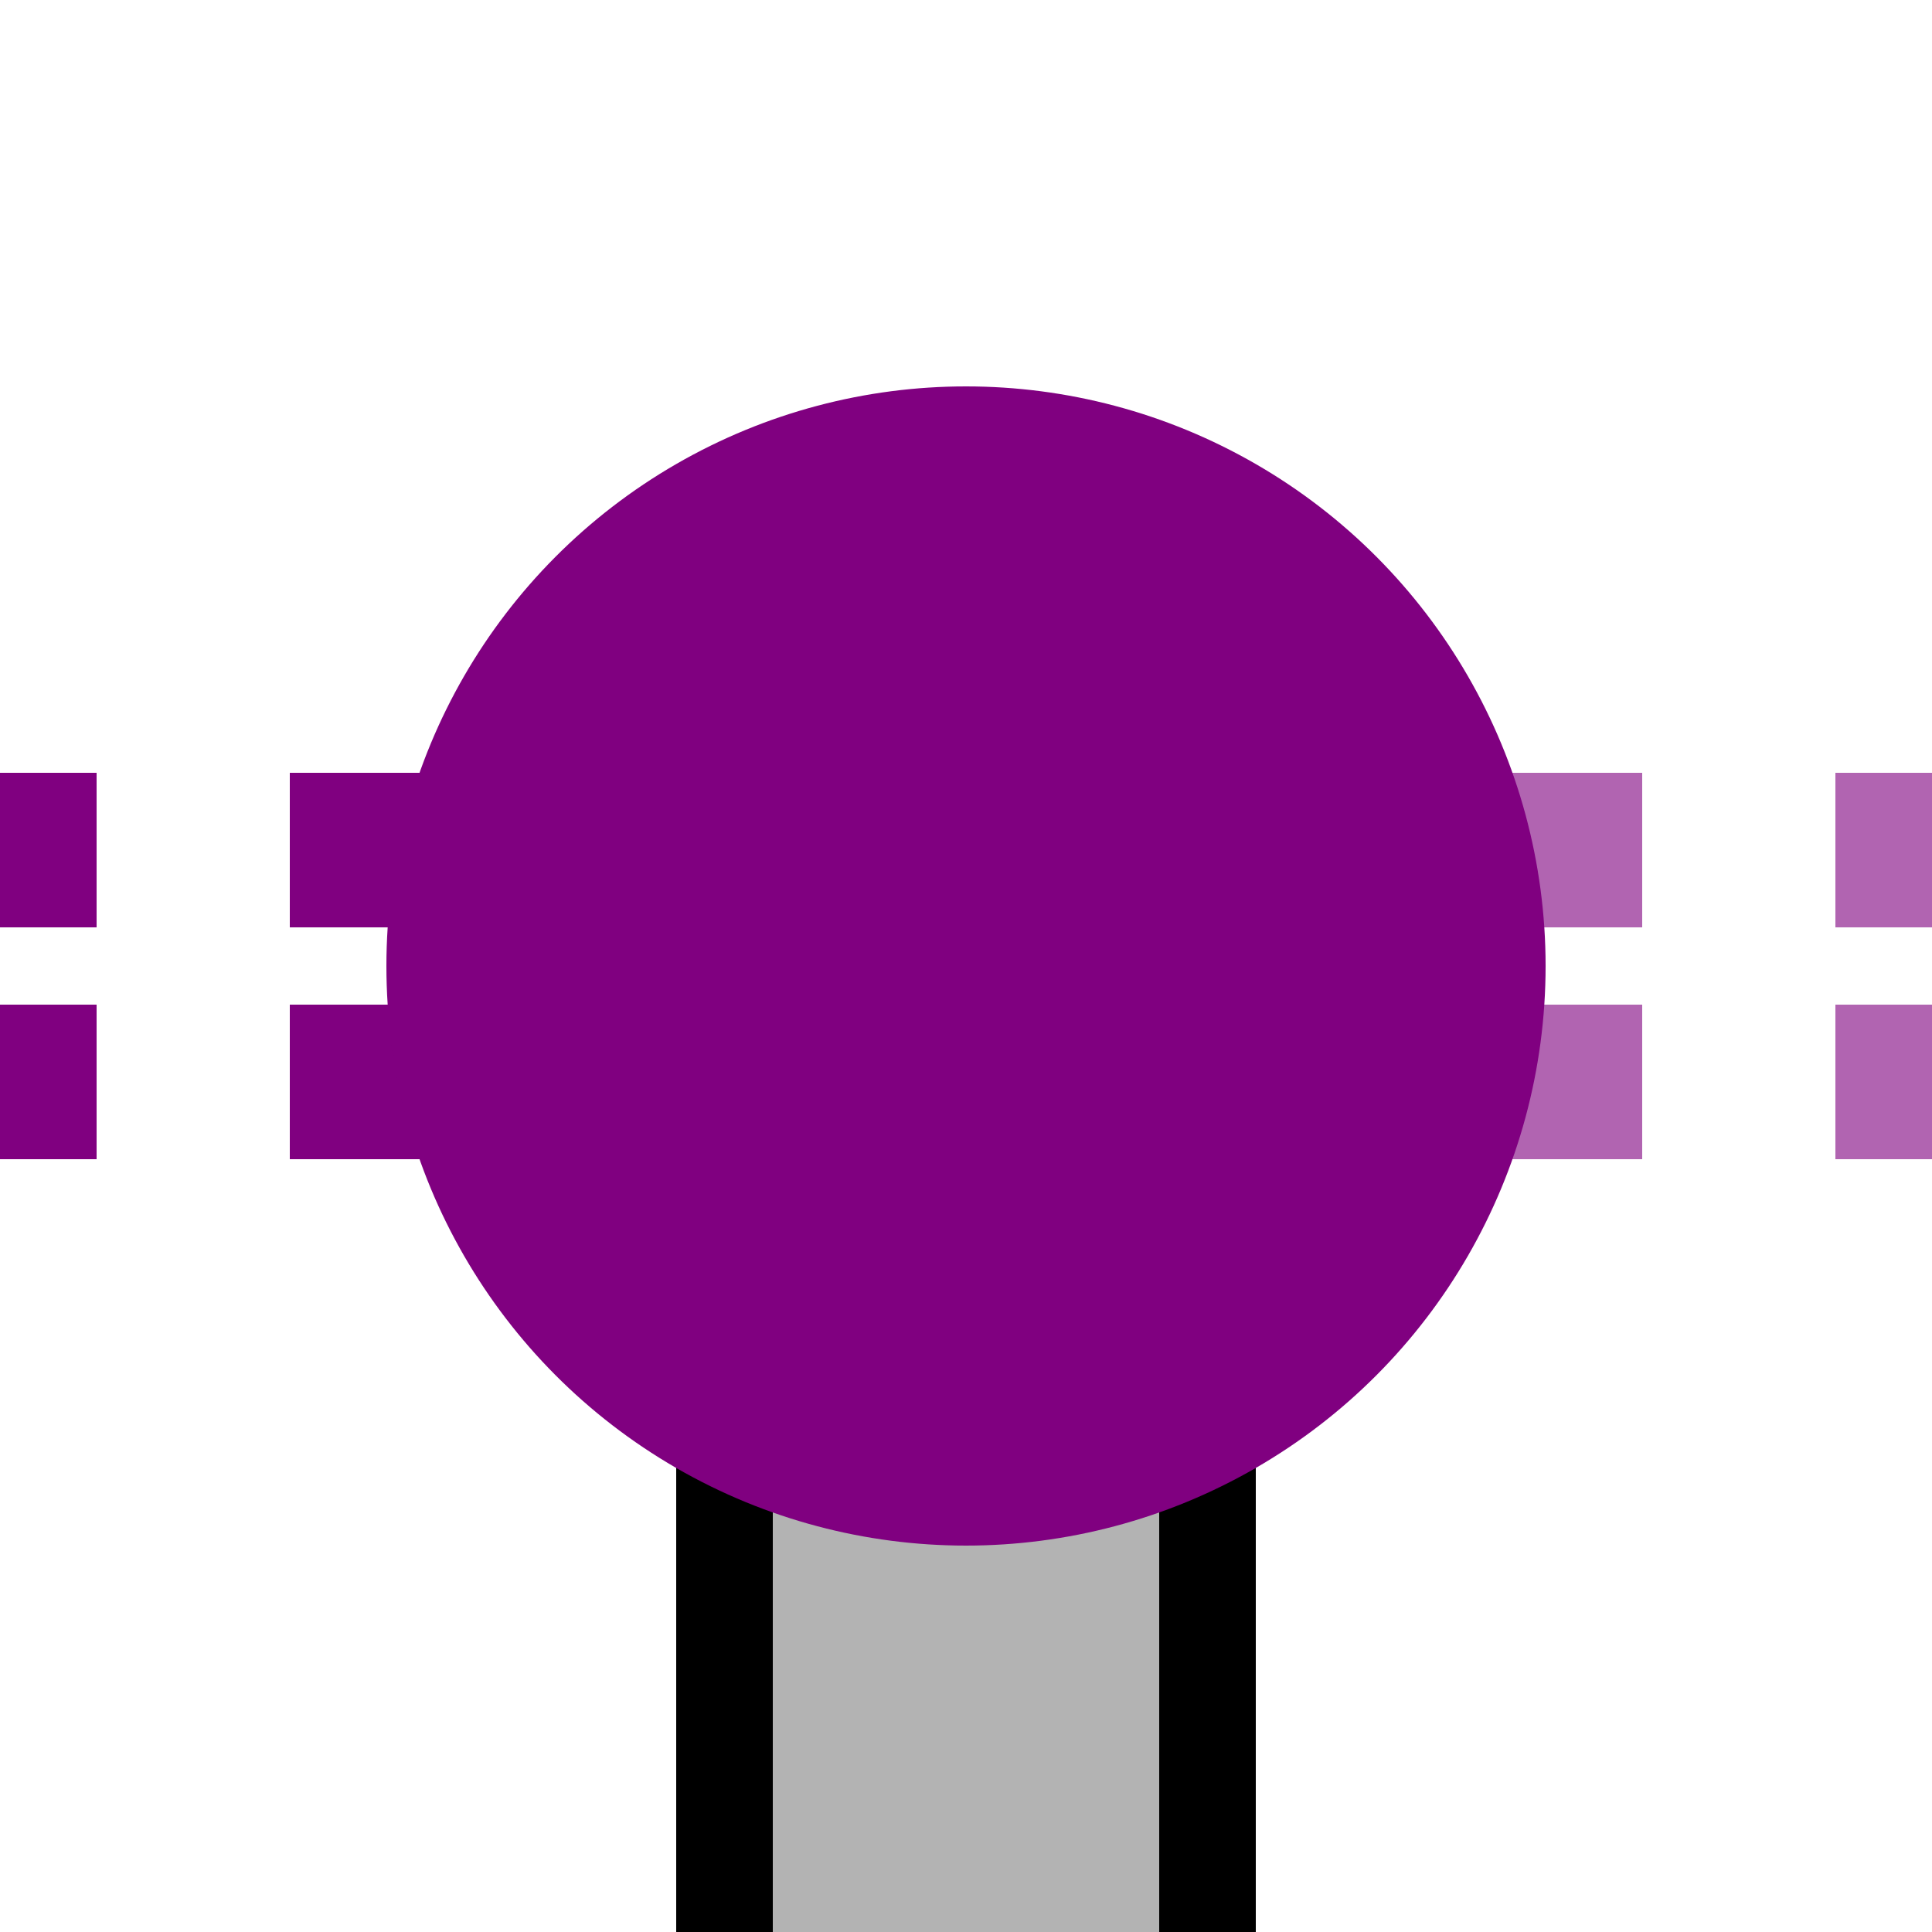
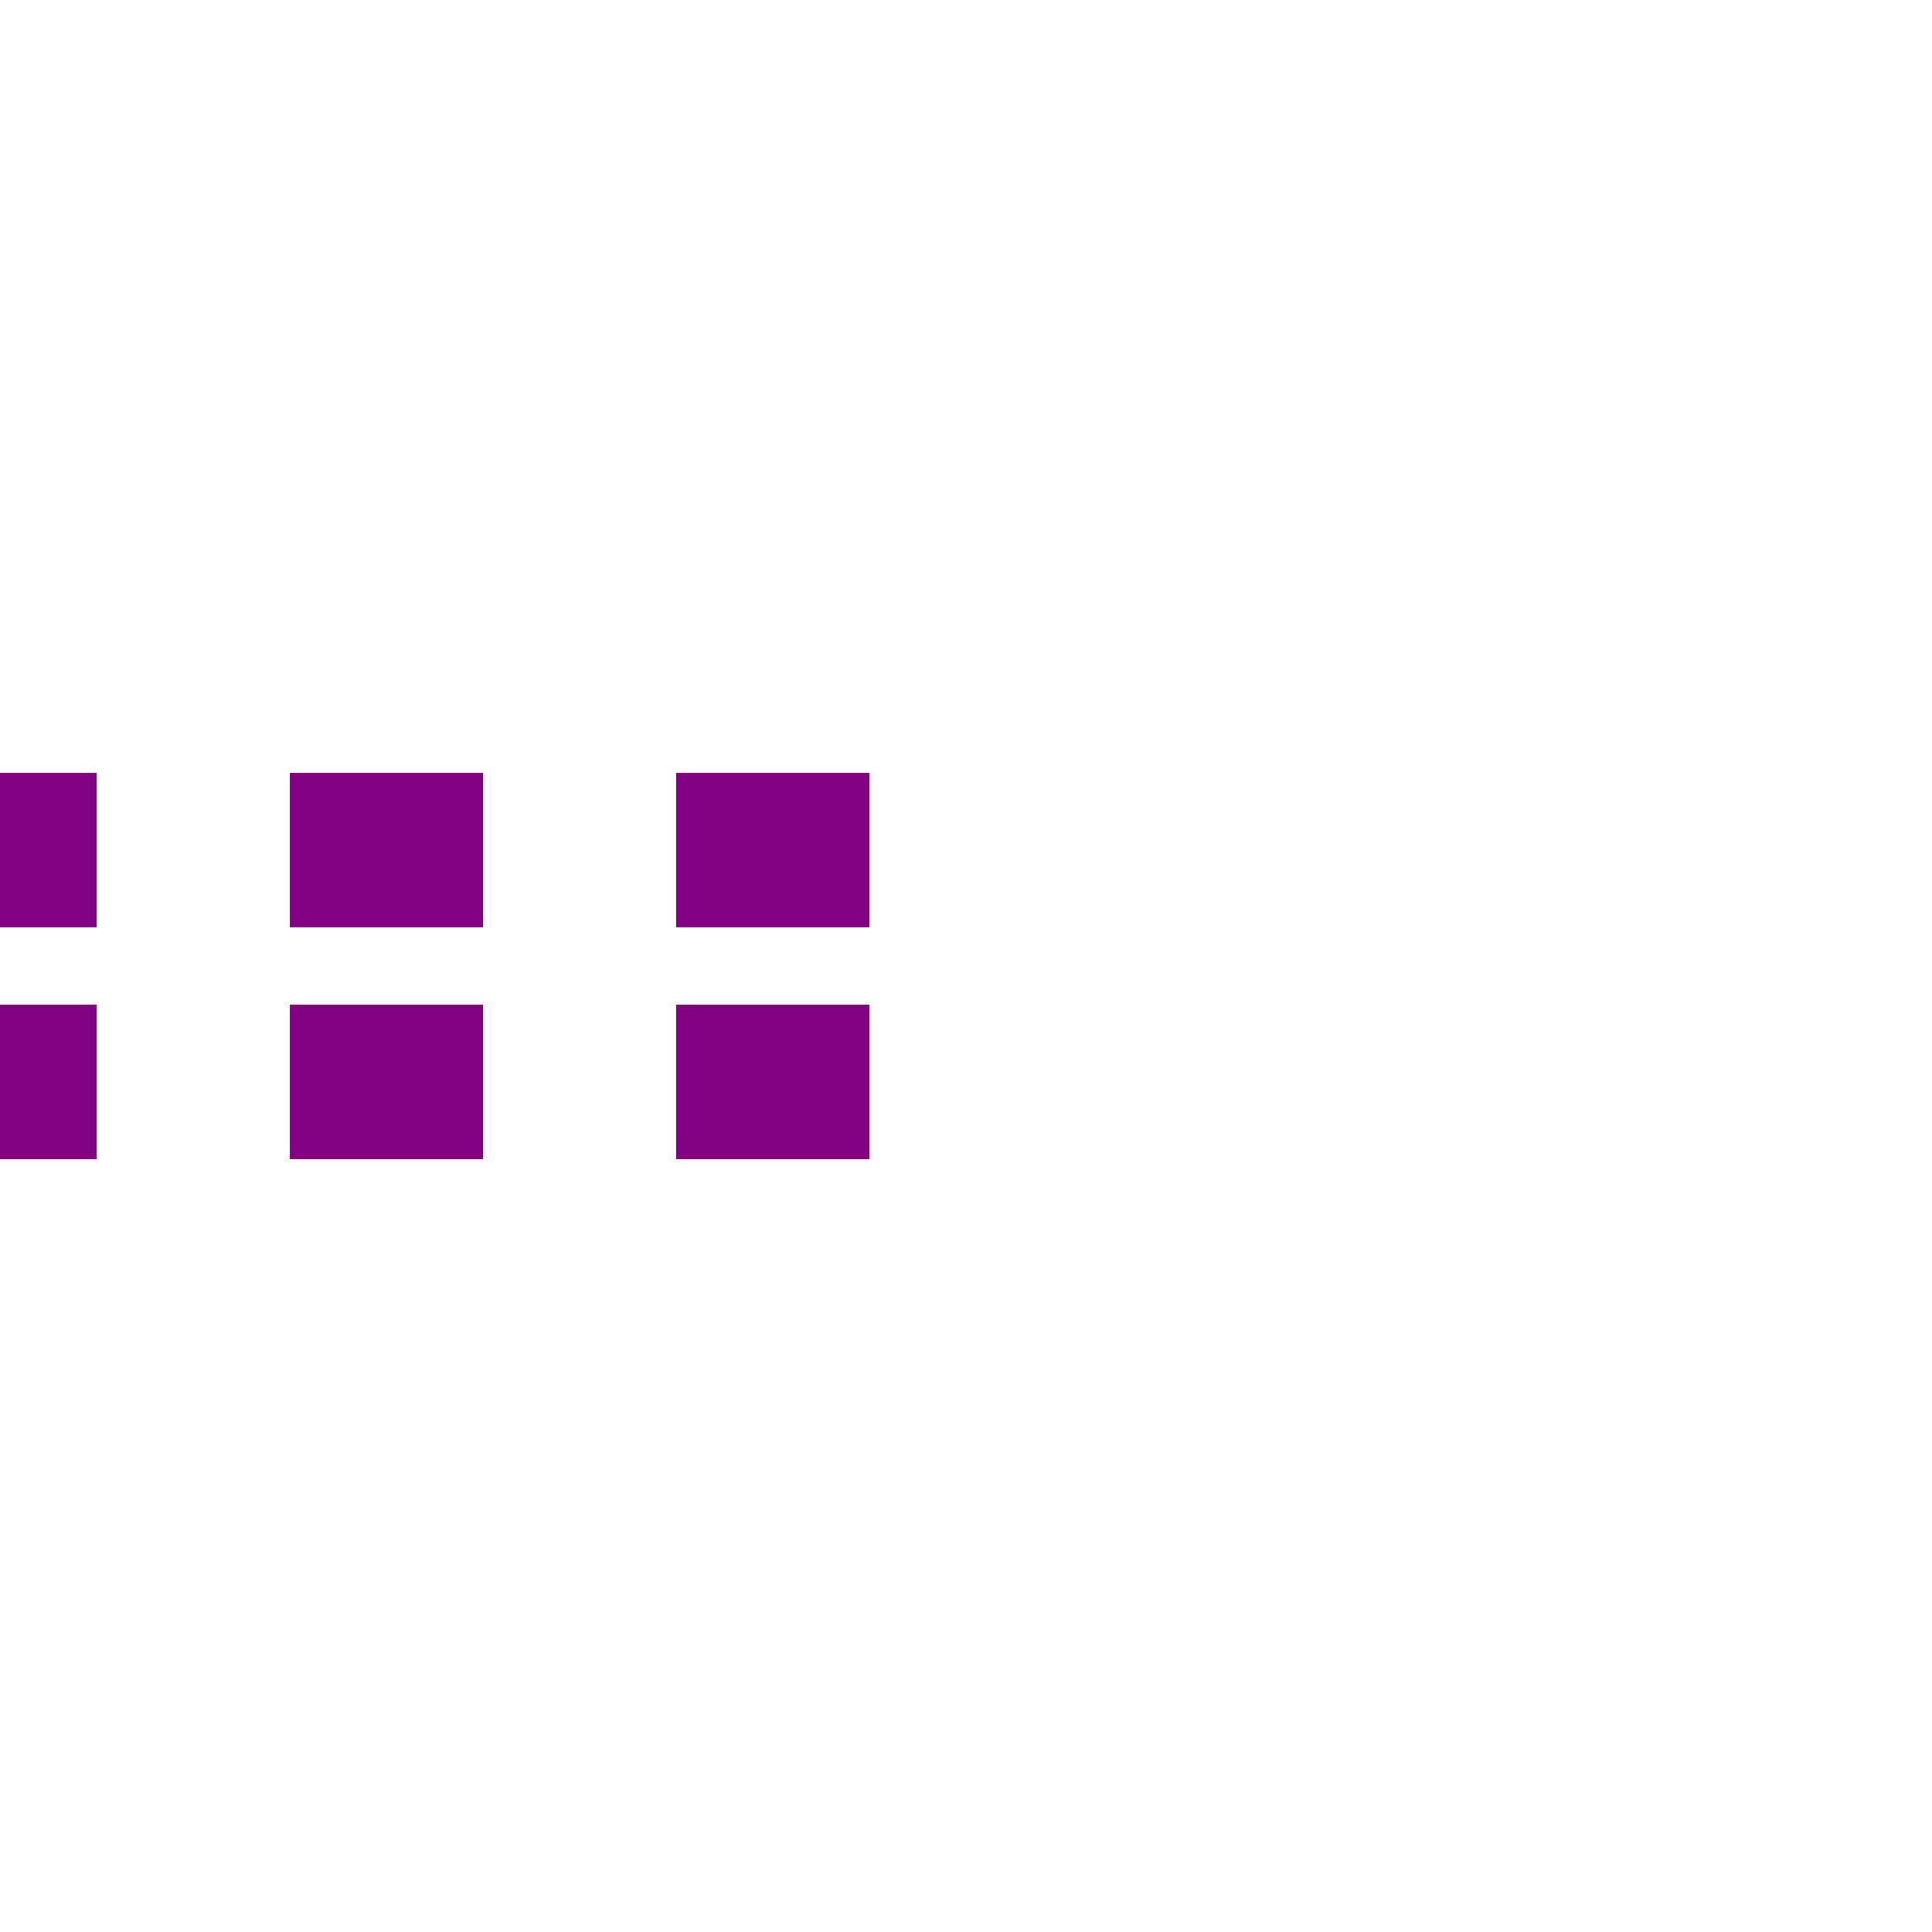
<svg xmlns="http://www.w3.org/2000/svg" width="500" height="500">
  <title>tKXBHFxe-Rq violet</title>
-   <path fill="#B3B3B3" stroke="#000" d="M 187.5,500 V 250 H 312.5 V 500" stroke-width="25" />
  <g stroke-width="40" stroke-dasharray="50">
-     <path stroke="#B164B1" d="M 525,220 H 275 m 0,60 H 500" />
    <path stroke="#800080" d="M -25,220 H 225 m 0,60 H 0" />
  </g>
-   <circle fill="#800080" cx="250" cy="250" r="150" />
</svg>